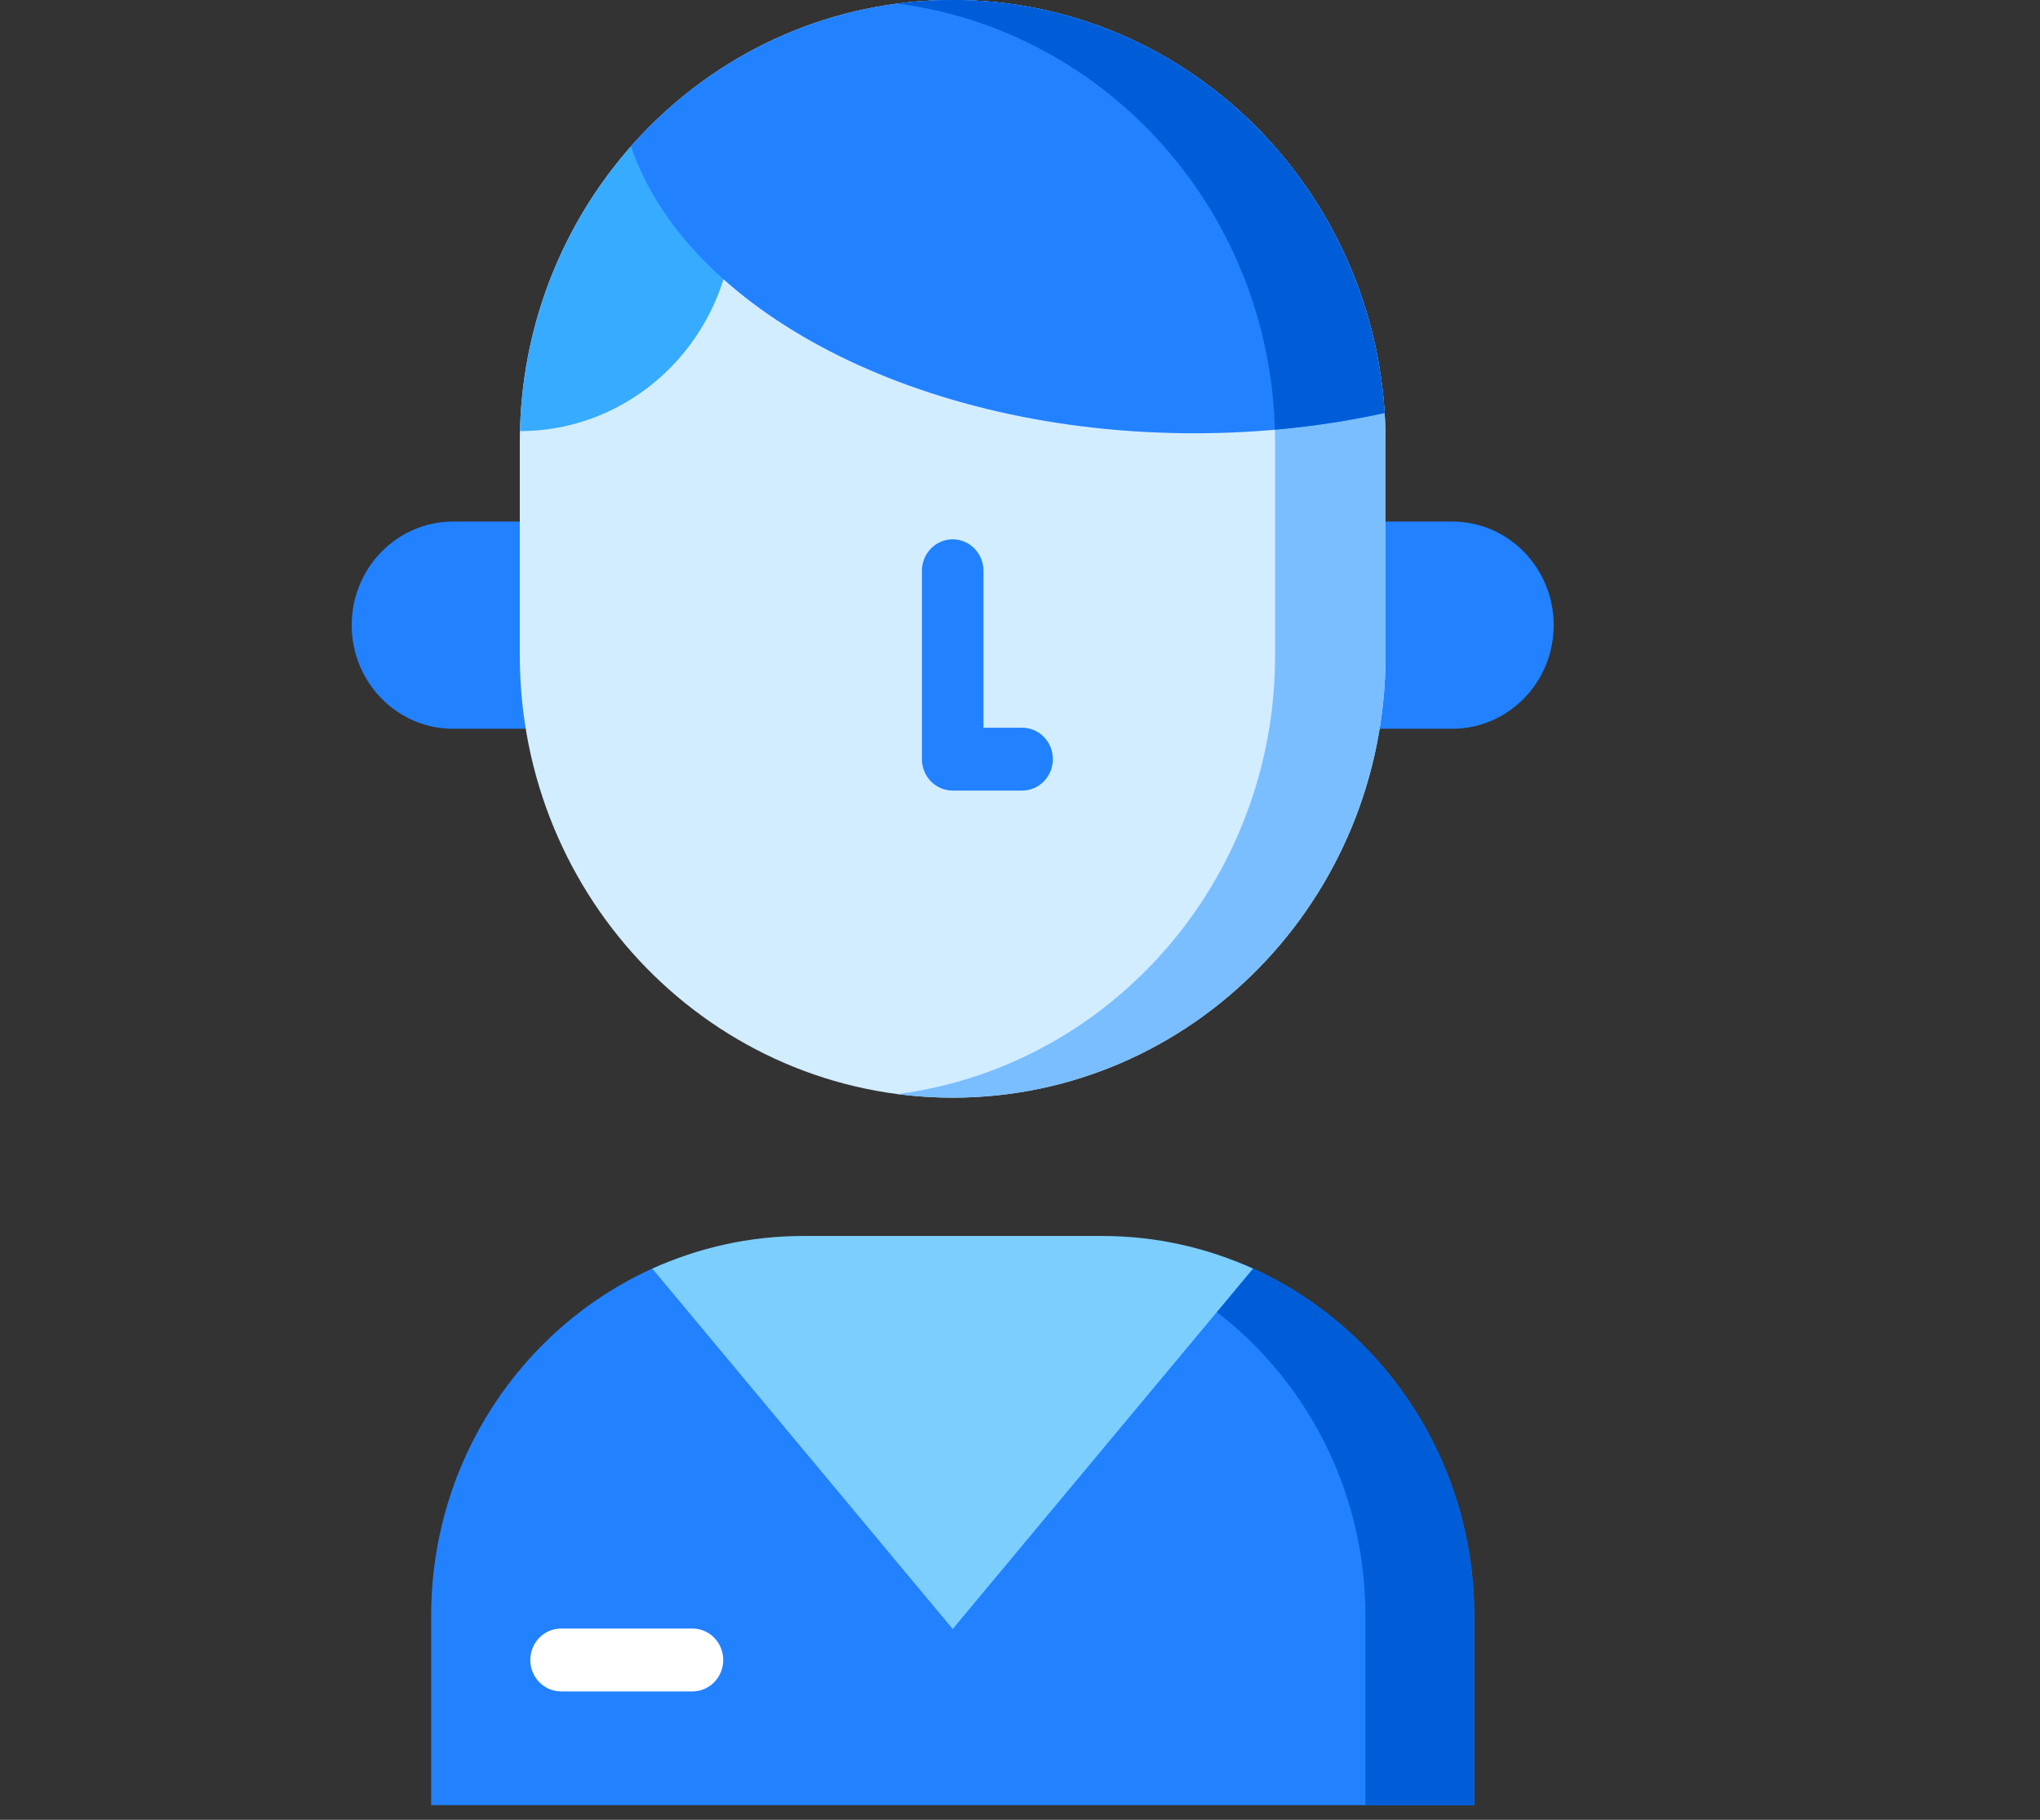
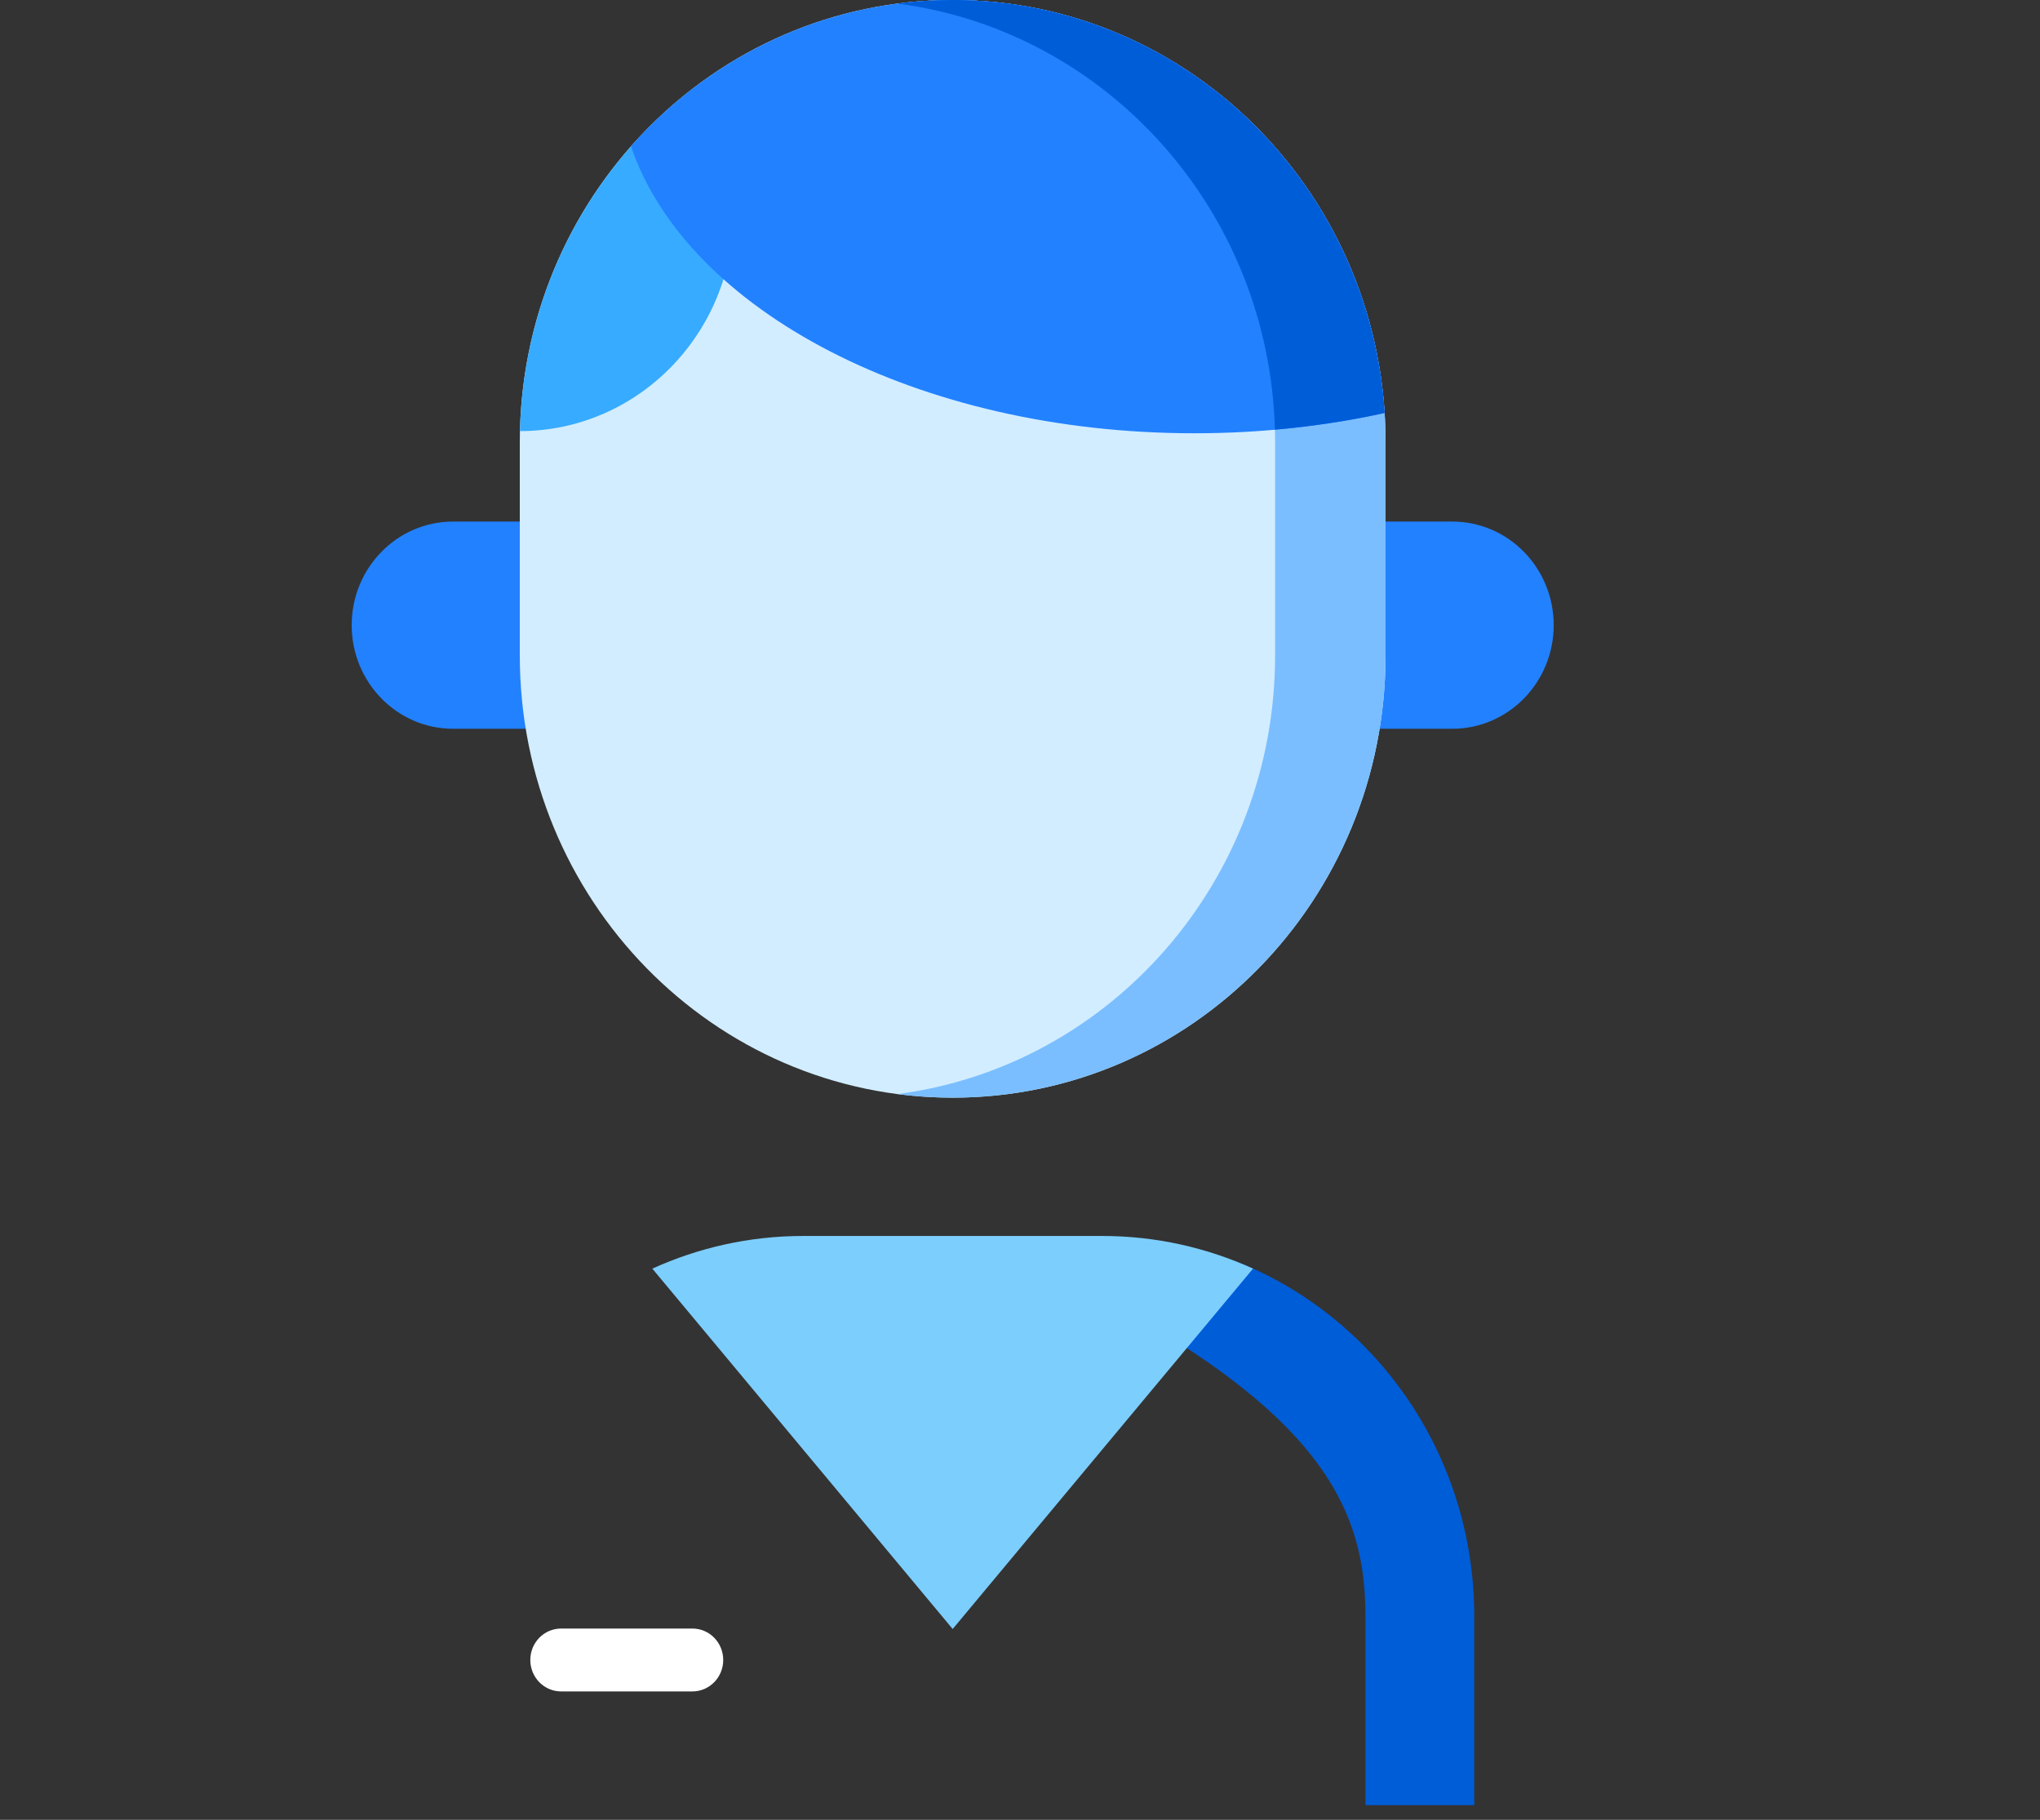
<svg xmlns="http://www.w3.org/2000/svg" width="65" height="58" viewBox="0 0 65 58" fill="none">
  <rect x="0" y="0" width="65" height="58" fill="#333333" stroke="none" />
  <path d="M14.437 23.227H17.684V16.623H14.437C12.653 16.623 11.206 18.101 11.206 19.925C11.206 21.748 12.653 23.227 14.437 23.227Z" fill="#2281FF" />
  <path d="M46.273 23.227H43.027V16.623H46.273C48.058 16.623 49.505 18.101 49.505 19.925C49.505 21.748 48.058 23.227 46.273 23.227Z" fill="#2281FF" />
-   <path d="M35.12 39.652H25.591C23.874 39.652 22.242 39.766 20.769 40.437C16.626 42.324 13.738 46.569 13.738 51.504V57.532H46.973V51.504C46.973 46.563 44.078 42.314 39.927 40.43C38.458 39.763 36.831 39.652 35.12 39.652Z" fill="#2281FF" />
-   <path d="M35.12 39.652H31.654C34.494 39.652 37.101 40.413 39.143 42.115C41.806 44.336 43.507 47.717 43.507 51.504V57.532H46.973V51.504C46.973 46.587 44.105 42.353 39.984 40.456C38.5 39.773 36.853 39.652 35.12 39.652Z" fill="#005DD8" />
+   <path d="M35.12 39.652H31.654C41.806 44.336 43.507 47.717 43.507 51.504V57.532H46.973V51.504C46.973 46.587 44.105 42.353 39.984 40.456C38.5 39.773 36.853 39.652 35.12 39.652Z" fill="#005DD8" />
  <path d="M30.355 0C22.737 0 16.562 6.31 16.562 14.094V20.889C16.562 28.673 22.737 34.984 30.355 34.984C37.973 34.984 44.148 28.673 44.148 20.889V14.094C44.148 6.31 37.973 0 30.355 0Z" fill="#D2EDFF" />
  <path d="M30.355 0C29.759 0 29.171 0.039 28.595 0.114C35.381 0.997 40.628 6.92 40.628 14.094V20.889C40.628 28.064 35.381 33.987 28.595 34.87C29.171 34.945 29.759 34.984 30.355 34.984C37.973 34.984 44.148 28.673 44.148 20.889V14.094C44.148 6.31 37.973 0 30.355 0Z" fill="#7ABEFF" />
  <path d="M30.355 51.919L39.925 40.433C38.456 39.766 36.831 39.392 35.12 39.392H25.591C23.879 39.392 22.254 39.766 20.785 40.433L30.355 51.919Z" fill="#7CCEFD" />
-   <path d="M32.566 25.197H30.355C29.814 25.197 29.375 24.749 29.375 24.195V18.191C29.375 17.637 29.814 17.189 30.355 17.189C30.897 17.189 31.336 17.637 31.336 18.191V23.193H32.566C33.108 23.193 33.547 23.641 33.547 24.195C33.547 24.749 33.108 25.197 32.566 25.197Z" fill="#2281FF" />
  <path d="M16.567 13.74C20.326 13.737 23.374 10.622 23.374 6.78C23.374 5.29 22.914 3.91 22.133 2.777C18.839 5.281 16.675 9.249 16.567 13.74Z" fill="#37ABFF" />
  <path d="M20.105 4.664C21.886 9.891 29.247 13.809 38.058 13.809C40.182 13.809 42.22 13.58 44.118 13.162C43.648 5.813 37.666 0 30.355 0C26.287 0 22.63 1.801 20.105 4.664Z" fill="#2281FF" />
  <path d="M29.806 0.012C29.712 0.016 29.618 0.02 29.524 0.026C29.473 0.029 29.422 0.033 29.372 0.037C29.284 0.043 29.196 0.05 29.109 0.058C29.058 0.063 29.006 0.067 28.955 0.073C28.867 0.082 28.779 0.092 28.691 0.103C28.66 0.107 28.63 0.11 28.599 0.114C35.257 0.983 40.431 6.702 40.622 13.694C41.828 13.588 42.998 13.409 44.118 13.162C44.11 13.047 44.102 12.933 44.092 12.819V12.818C44.082 12.704 44.07 12.591 44.058 12.478C44.058 12.477 44.058 12.477 44.058 12.477C43.817 10.325 43.102 8.321 42.023 6.575C42.023 6.575 42.023 6.575 42.023 6.575C41.968 6.487 41.913 6.399 41.856 6.313C41.853 6.307 41.849 6.302 41.846 6.297C41.792 6.214 41.738 6.132 41.682 6.051C41.676 6.042 41.669 6.032 41.663 6.023C41.61 5.945 41.555 5.868 41.501 5.791C41.492 5.778 41.483 5.766 41.474 5.753C41.42 5.679 41.367 5.606 41.312 5.533C41.301 5.519 41.29 5.504 41.279 5.489C41.225 5.418 41.171 5.348 41.117 5.279C41.104 5.262 41.091 5.246 41.078 5.23C41.024 5.162 40.97 5.095 40.915 5.028C40.901 5.01 40.886 4.993 40.872 4.976C40.817 4.91 40.762 4.845 40.707 4.781C40.691 4.763 40.675 4.745 40.66 4.727C40.605 4.663 40.549 4.601 40.493 4.538C40.476 4.52 40.459 4.502 40.443 4.483C40.387 4.422 40.33 4.361 40.273 4.301C40.255 4.282 40.238 4.264 40.221 4.246C40.163 4.186 40.106 4.127 40.048 4.068C40.03 4.05 40.011 4.031 39.993 4.013C39.935 3.955 39.876 3.897 39.817 3.84C39.798 3.822 39.78 3.805 39.761 3.787C39.701 3.73 39.641 3.673 39.58 3.617C39.562 3.601 39.544 3.584 39.526 3.568C39.464 3.511 39.402 3.455 39.339 3.4C39.322 3.385 39.304 3.37 39.286 3.355C39.222 3.299 39.158 3.243 39.092 3.189C39.077 3.176 39.061 3.163 39.046 3.15C38.978 3.094 38.91 3.038 38.841 2.983C38.83 2.974 38.82 2.966 38.809 2.958C38.408 2.64 37.989 2.343 37.554 2.071C37.545 2.065 37.536 2.059 37.526 2.053C37.46 2.011 37.392 1.971 37.325 1.93C37.298 1.914 37.272 1.898 37.245 1.882C37.185 1.847 37.124 1.812 37.064 1.778C37.029 1.758 36.995 1.738 36.96 1.718C36.903 1.686 36.845 1.656 36.788 1.625C36.749 1.603 36.71 1.582 36.67 1.561C36.615 1.532 36.559 1.504 36.504 1.475C36.462 1.454 36.419 1.432 36.377 1.411C36.322 1.384 36.268 1.358 36.213 1.332C36.169 1.31 36.124 1.289 36.079 1.268C36.026 1.243 35.972 1.219 35.918 1.194C35.871 1.173 35.825 1.152 35.777 1.131C35.724 1.108 35.671 1.086 35.618 1.063C35.569 1.043 35.521 1.022 35.472 1.002C35.419 0.981 35.367 0.96 35.314 0.939C35.264 0.919 35.214 0.9 35.163 0.881C35.111 0.861 35.058 0.841 35.005 0.822C34.954 0.803 34.903 0.785 34.851 0.766C34.798 0.748 34.746 0.73 34.693 0.712C34.641 0.694 34.588 0.677 34.535 0.66C34.483 0.643 34.43 0.626 34.377 0.609C34.323 0.593 34.27 0.576 34.216 0.56C34.163 0.545 34.111 0.53 34.058 0.514C34.003 0.499 33.948 0.484 33.893 0.469C33.84 0.455 33.788 0.441 33.735 0.427C33.679 0.413 33.623 0.399 33.567 0.385C33.515 0.372 33.462 0.36 33.41 0.347C33.353 0.334 33.296 0.322 33.239 0.309C33.186 0.298 33.134 0.287 33.081 0.276C33.023 0.264 32.965 0.253 32.907 0.242C32.854 0.232 32.802 0.221 32.749 0.212C32.69 0.201 32.631 0.192 32.571 0.182C32.519 0.173 32.467 0.164 32.415 0.156C32.354 0.147 32.293 0.139 32.232 0.13C32.181 0.123 32.129 0.116 32.078 0.109C32.015 0.101 31.953 0.094 31.89 0.087C31.839 0.081 31.789 0.075 31.738 0.07C31.673 0.063 31.608 0.058 31.544 0.052C31.494 0.048 31.445 0.043 31.396 0.04C31.328 0.034 31.259 0.03 31.191 0.026C31.144 0.023 31.098 0.02 31.051 0.018C30.975 0.014 30.899 0.011 30.823 0.009C30.783 0.007 30.744 0.005 30.704 0.004C30.588 0.002 30.472 0 30.355 0C30.216 0 30.078 0.003 29.939 0.007C29.895 0.008 29.851 0.011 29.806 0.012Z" fill="#005DD8" />
  <path d="M22.063 53.908H17.878C17.336 53.908 16.897 53.459 16.897 52.906C16.897 52.352 17.336 51.904 17.878 51.904H22.063C22.605 51.904 23.044 52.352 23.044 52.906C23.044 53.459 22.604 53.908 22.063 53.908Z" fill="white" />
</svg>